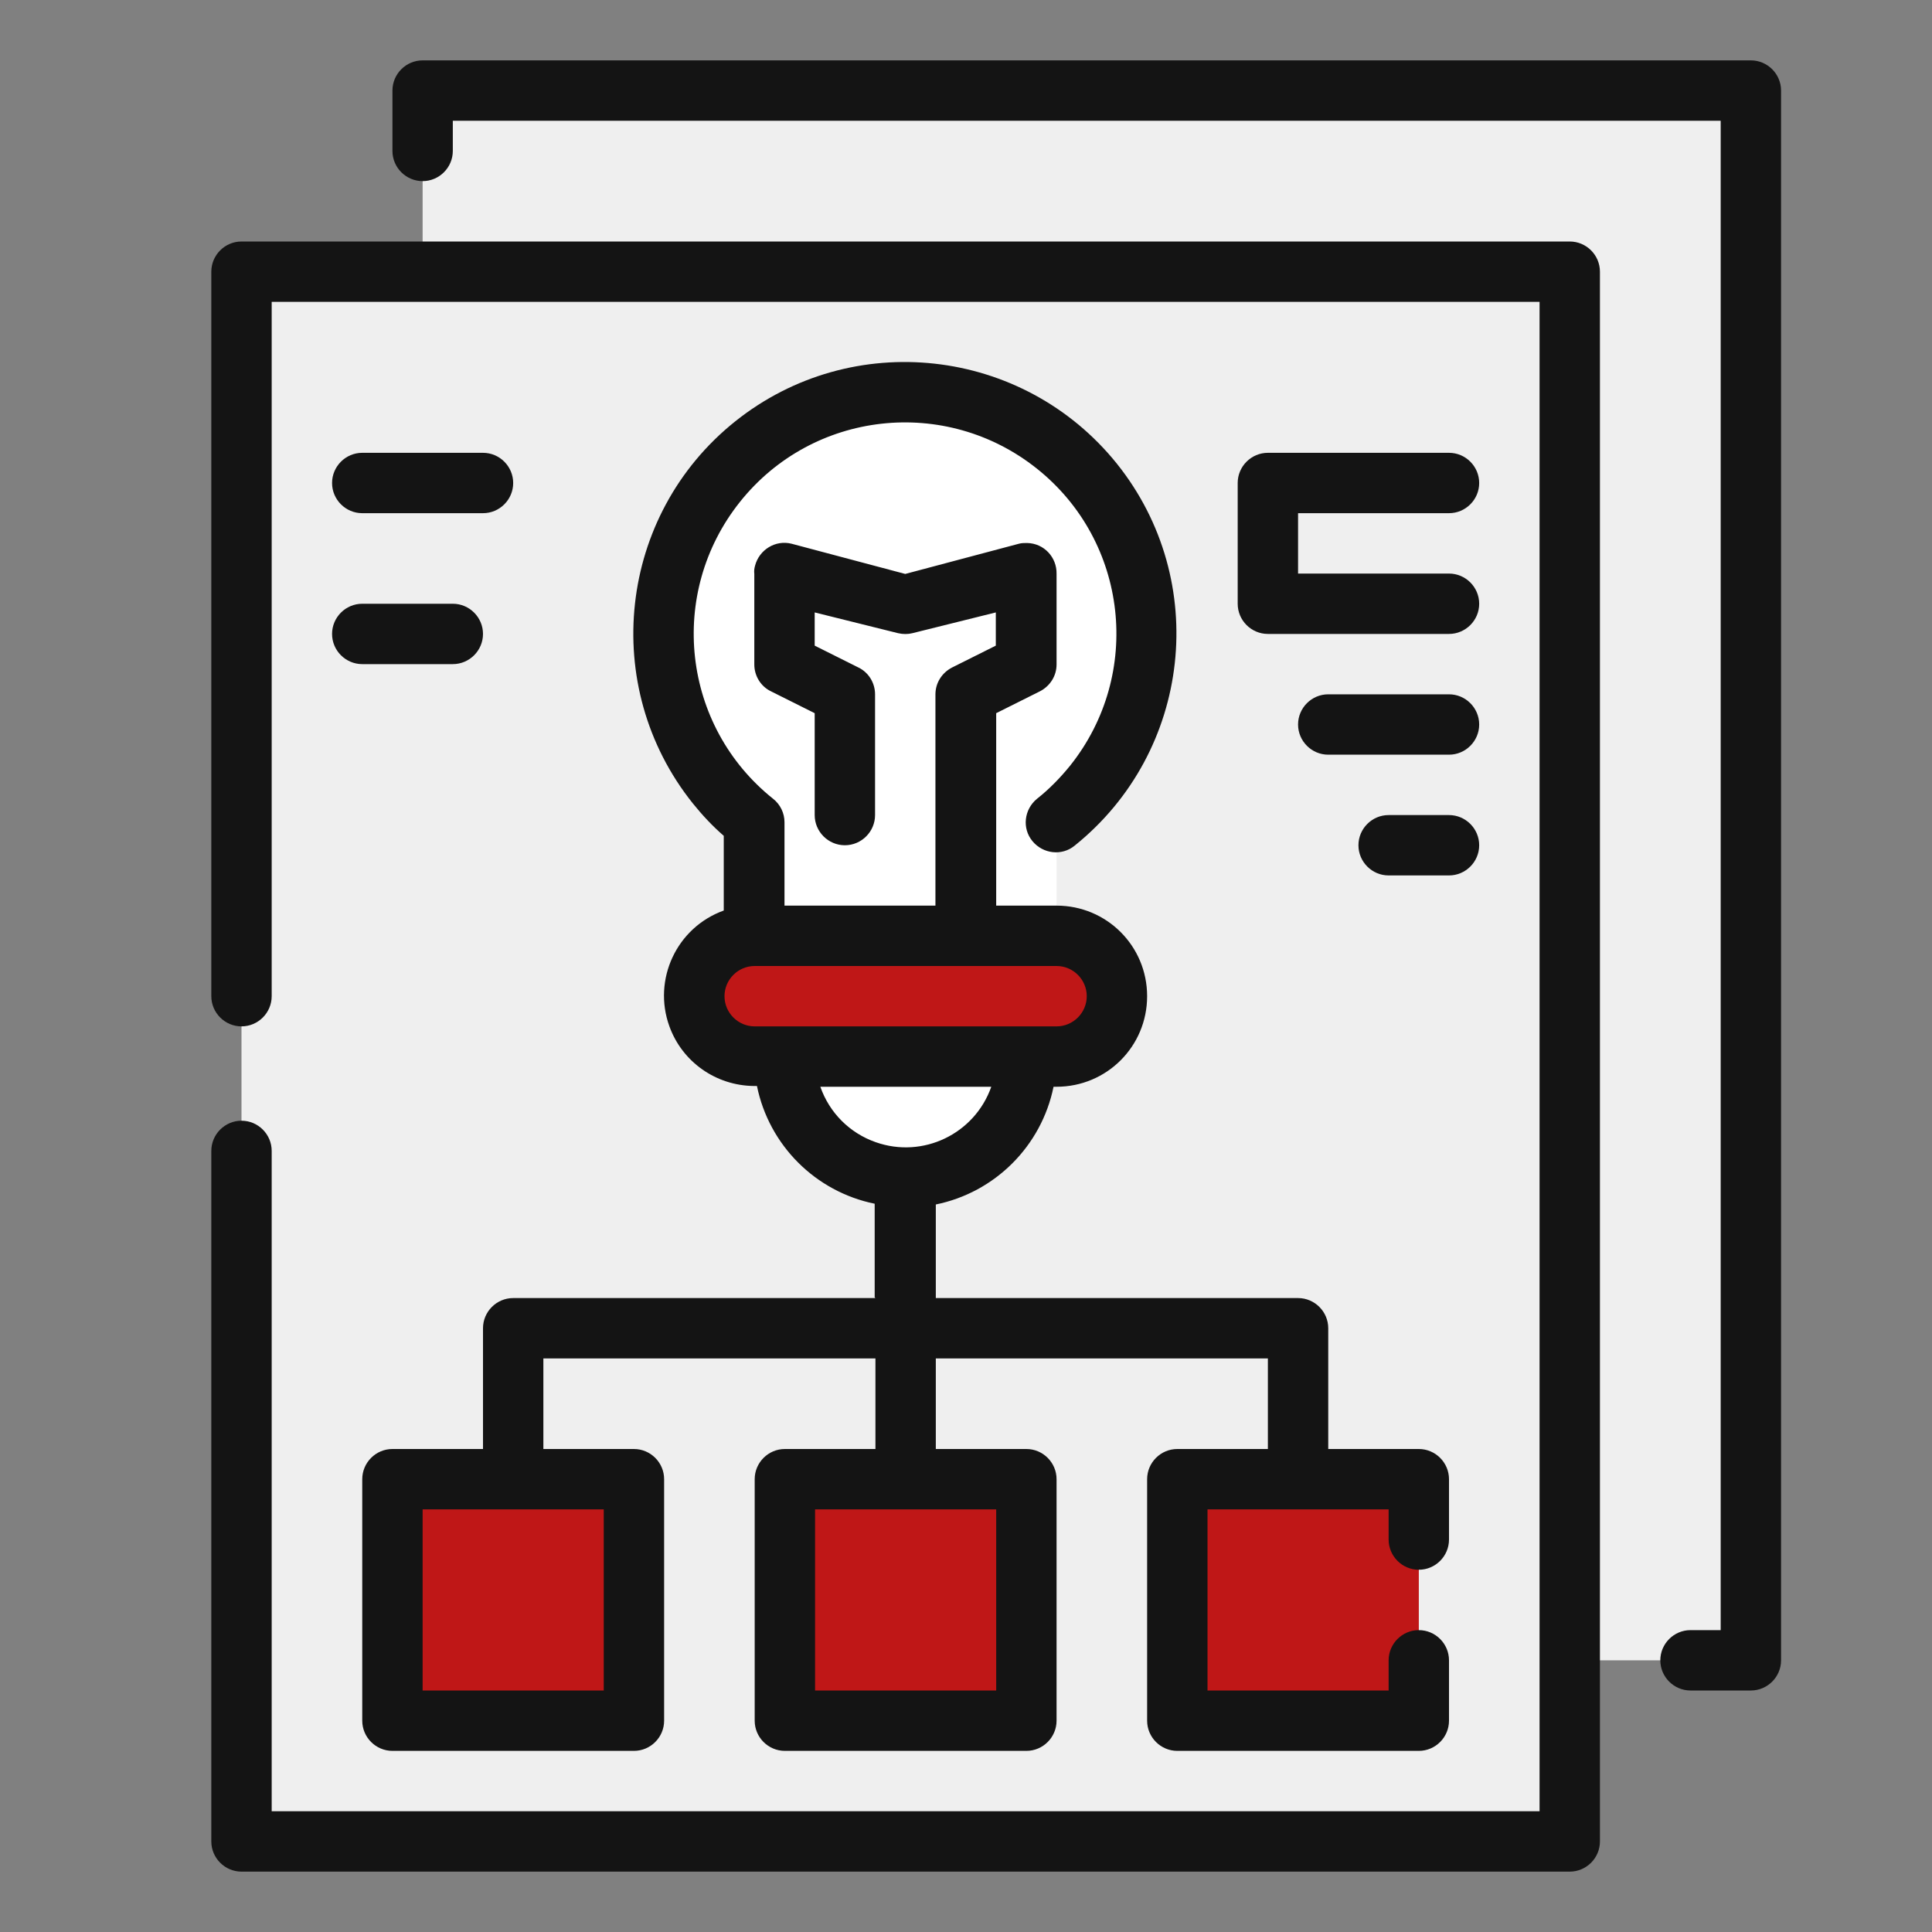
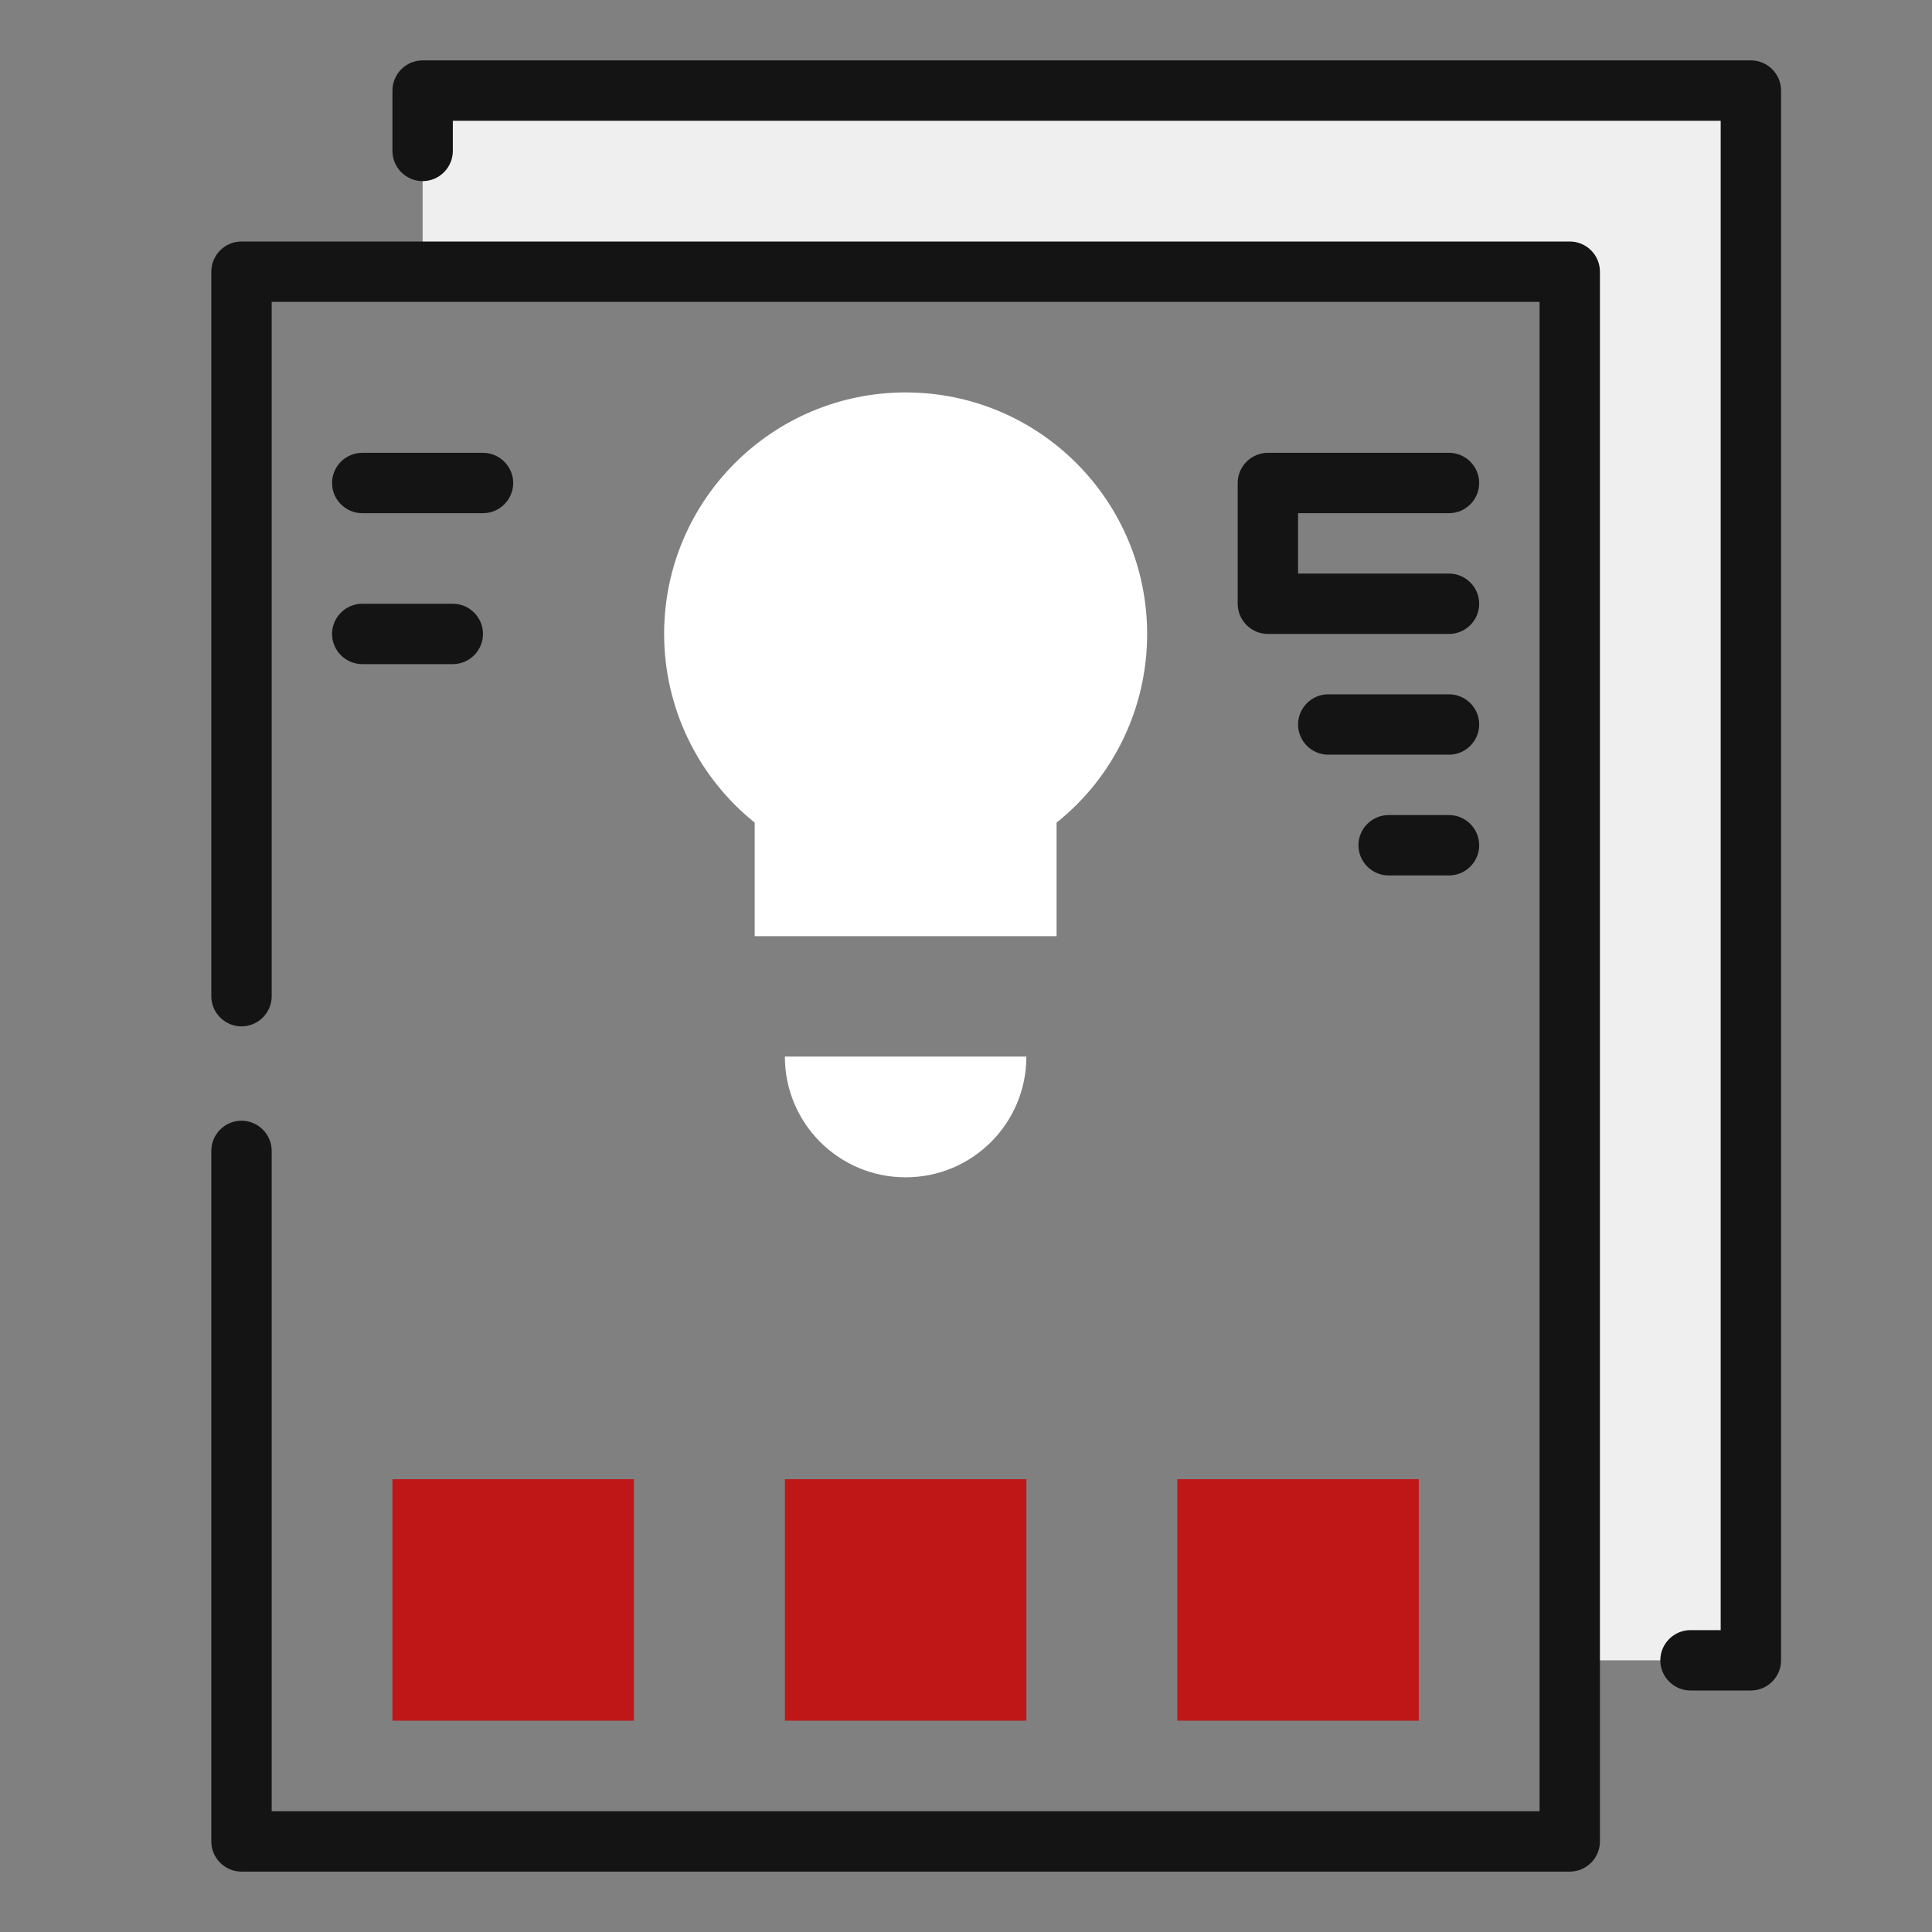
<svg xmlns="http://www.w3.org/2000/svg" id="Fill_Outline" version="1.1" viewBox="0 0 512 512">
  <rect x="0" y="0" width="512" height="512" fill="#808080" stroke="none" />
  <defs>
    <style>
      .st0 {
        fill: #efefef;
      }

      .st1 {
        fill: #141414;
      }

      .st2 {
        fill: #fff;
      }

      .st3 {
        fill: #bf1717;
      }
    </style>
  </defs>
-   <rect class="st0" x="64" y="72" width="352" height="416" />
  <rect class="st3" x="104" y="392" width="64" height="64" />
  <rect class="st3" x="208" y="392" width="64" height="64" />
  <rect class="st3" x="312" y="392" width="64" height="64" />
  <polygon class="st0" points="112 24 112 72 416 72 416 440 464 440 464 24 112 24" />
  <path class="st2" d="M304,168c0-35.3-28.6-64-64-64-35.3,0-64,28.6-64,64,0,19.4,8.8,37.8,24,50v30.1h80v-30.1c15.2-12.1,24-30.5,24-49.9Z" />
-   <path class="st3" d="M200,248h80c8.8,0,16,7.2,16,16h0c0,8.8-7.2,16-16,16h-80c-8.8,0-16-7.2-16-16h0c0-8.8,7.2-16,16-16Z" />
  <path class="st2" d="M208,280h64c0,17.7-14.3,32-32,32h0c-17.7,0-32-14.3-32-32h0Z" />
  <g id="Outline_copy">
    <path class="st1" d="M416,64H64c-4.4,0-8,3.6-8,8v192c0,4.4,3.6,8,8,8s8-3.6,8-8V80h336v400H72v-175c0-4.4-3.6-8-8-8s-8,3.6-8,8v183c0,4.4,3.6,8,8,8h352c4.4,0,8-3.6,8-8V72c0-4.4-3.6-8-8-8Z" />
-     <path class="st1" d="M232,344h-96c-4.4,0-8,3.6-8,8v32h-24c-4.4,0-8,3.6-8,8v64c0,4.4,3.6,8,8,8h64c4.4,0,8-3.6,8-8v-64c0-4.4-3.6-8-8-8h-24v-24h88v24h-24c-4.4,0-8,3.6-8,8v64c0,4.4,3.6,8,8,8h64c4.4,0,8-3.6,8-8v-64c0-4.4-3.6-8-8-8h-24v-24h88v24h-24c-4.4,0-8,3.6-8,8v64c0,4.4,3.6,8,8,8h64c4.4,0,8-3.6,8-8v-16c0-4.4-3.6-8-8-8s-8,3.6-8,8v8h-48v-48h48v8c0,4.4,3.6,8,8,8s8-3.6,8-8v-16c0-4.4-3.6-8-8-8h-24v-32c0-4.4-3.6-8-8-8h-96v-24.8c15.7-3.2,28-15.5,31.2-31.2h.8c13.3,0,24-10.7,24-24s-10.7-24-24-24h-16v-51l11.6-5.8c2.7-1.4,4.4-4.1,4.4-7.1v-24c.1-4.4-3.3-8.1-7.8-8.2-.7,0-1.5,0-2.2.2l-30.1,8-30.1-8c-4.3-1.1-8.6,1.6-9.7,5.8-.2.7-.3,1.4-.2,2.2v24c0,3,1.7,5.8,4.4,7.1l11.6,5.8v27c0,4.4,3.6,8,8,8s8-3.6,8-8v-32c0-3-1.7-5.8-4.4-7.1l-11.6-5.8v-8.8l22.1,5.5c1.3.3,2.6.3,3.8,0l22.1-5.5v8.8l-11.6,5.8c-2.7,1.4-4.4,4.1-4.4,7.1v56h-40v-22.1c0-2.4-1.1-4.7-3-6.2-24.2-19.3-28.1-54.5-8.8-78.7,19.3-24.2,54.5-28.1,78.7-8.8,24.2,19.3,28.1,54.5,8.8,78.7-2.6,3.2-5.5,6.2-8.8,8.8-3.4,2.8-4,7.8-1.2,11.2,0,0,0,0,0,0,2.8,3.4,7.8,4,11.2,1.2,0,0,0,0,0,0,31-24.9,36-70.2,11.2-101.2-24.9-31-70.2-36-101.2-11.2s-36,70.2-11.2,101.2c2.5,3.1,5.2,6,8.2,8.6v19.8c-12.5,4.5-18.9,18.3-14.4,30.7,3.4,9.4,12.3,15.7,22.4,15.8h.8c3.2,15.7,15.5,28,31.2,31.2v24.8ZM160,448h-48v-48h48v48ZM264,448h-48v-48h48v48ZM192,264c0-4.4,3.6-8,8-8h80c4.4,0,8,3.6,8,8s-3.6,8-8,8h-80c-4.4,0-8-3.6-8-8ZM217.4,288h45.3c-4.4,12.5-18.1,19.1-30.6,14.7-6.9-2.4-12.3-7.8-14.7-14.7h0Z" />
    <path class="st1" d="M384,136c4.4,0,8-3.6,8-8s-3.6-8-8-8h-48c-4.4,0-8,3.6-8,8v32c0,4.4,3.6,8,8,8h48c4.4,0,8-3.6,8-8s-3.6-8-8-8h-40v-16h40Z" />
    <path class="st1" d="M384,184h-32c-4.4,0-8,3.6-8,8s3.6,8,8,8h32c4.4,0,8-3.6,8-8s-3.6-8-8-8Z" />
    <path class="st1" d="M384,216h-16c-4.4,0-8,3.6-8,8s3.6,8,8,8h16c4.4,0,8-3.6,8-8s-3.6-8-8-8Z" />
    <path class="st1" d="M128,120h-32c-4.4,0-8,3.6-8,8s3.6,8,8,8h32c4.4,0,8-3.6,8-8s-3.6-8-8-8Z" />
    <path class="st1" d="M96,176h24c4.4,0,8-3.6,8-8s-3.6-8-8-8h-24c-4.4,0-8,3.6-8,8s3.6,8,8,8Z" />
    <path class="st1" d="M464,16H112c-4.4,0-8,3.6-8,8v16c0,4.4,3.6,8,8,8s8-3.6,8-8v-8h336v400h-8c-4.4,0-8,3.6-8,8s3.6,8,8,8h16c4.4,0,8-3.6,8-8V24c0-4.4-3.6-8-8-8Z" />
  </g>
</svg>